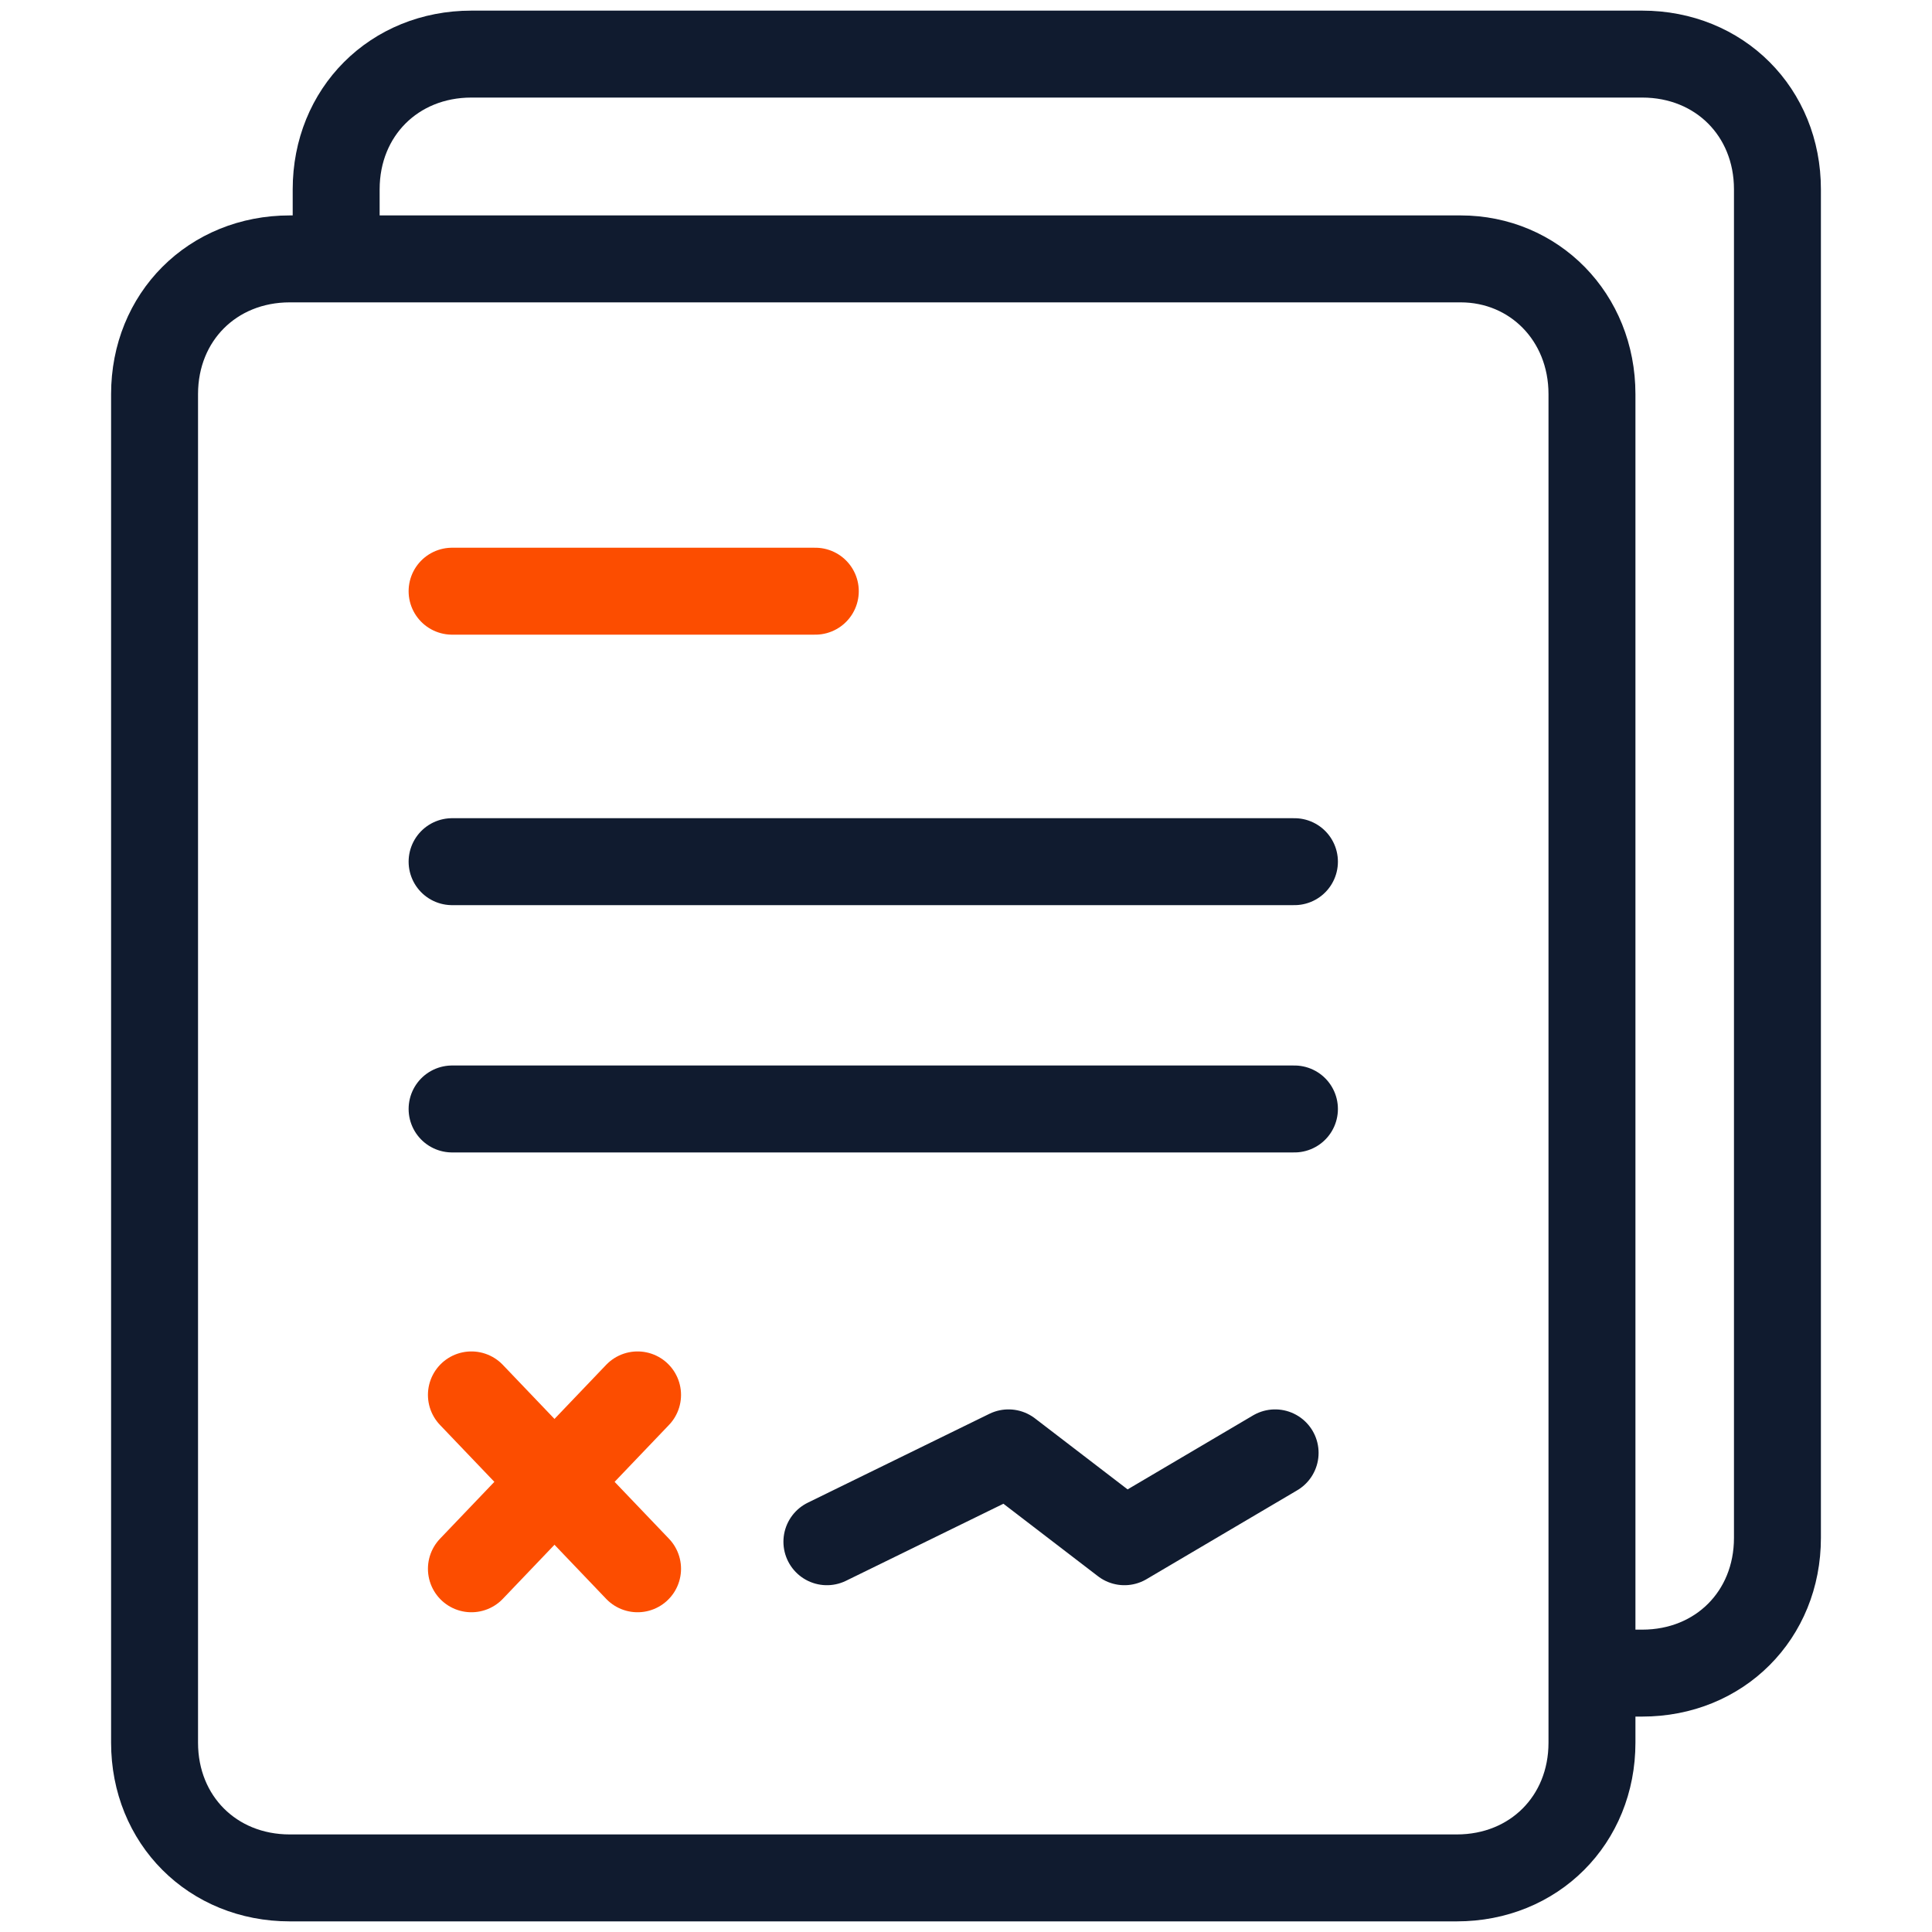
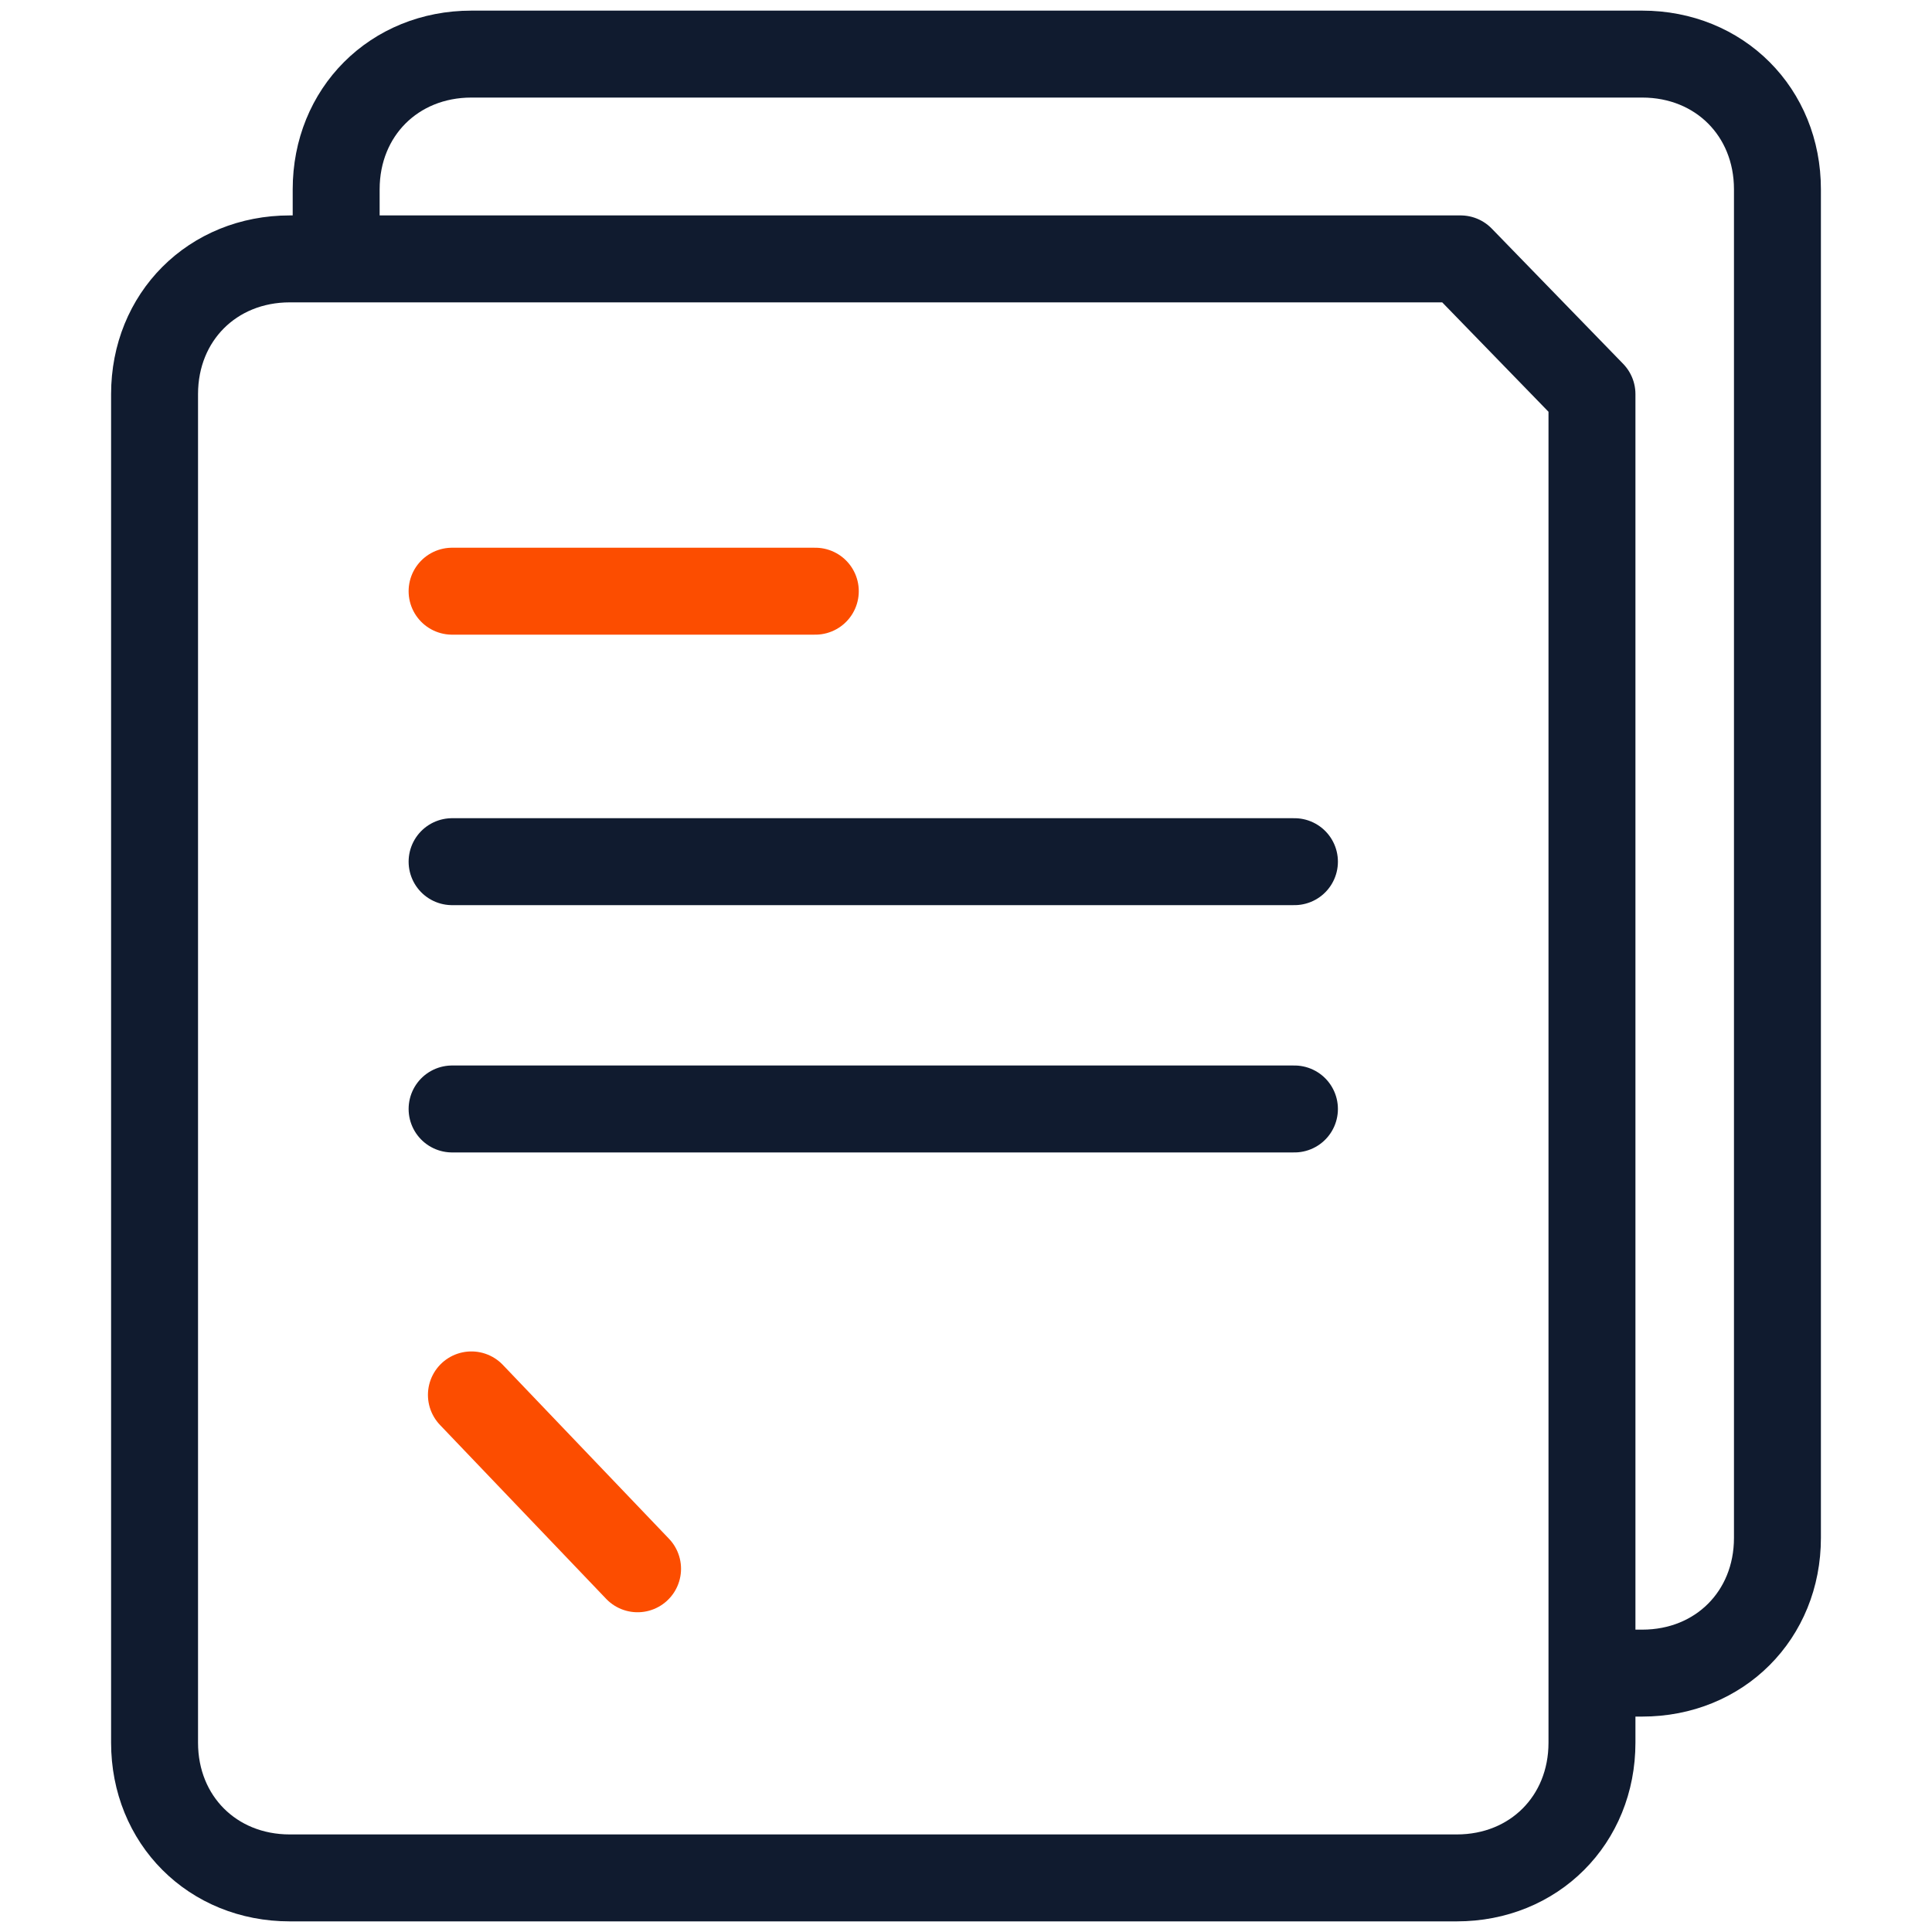
<svg xmlns="http://www.w3.org/2000/svg" version="1.1" id="Layer_1" x="0px" y="0px" viewBox="0 0 50 50" style="enable-background:new 0 0 50 50;" xml:space="preserve">
  <style type="text/css">
	.st0{fill:none;stroke:#101B2F;stroke-width:2.25;stroke-linejoin:round;}
	.st1{fill:none;stroke:#FC4D00;stroke-width:2.25;stroke-linecap:round;}
	.st2{fill:none;stroke:#101B2F;stroke-width:2.25;stroke-linecap:round;}
	.st3{fill:none;stroke:#101B2F;stroke-width:2.25;stroke-linecap:round;stroke-linejoin:round;}
</style>
  <g>
    <path class="st0" d="M8.7,6.2V4.9c0-2,1.5-3.5,3.5-3.5h30.3c2,0,3.5,1.5,3.5,3.5v34.9c0,2-1.5,3.5-3.5,3.5h-1.2" />
-     <path class="st0" d="M41.2,10.2v34.9c0,2-1.5,3.5-3.5,3.5H7.5c-2,0-3.5-1.5-3.5-3.5V10.2c0-2,1.5-3.5,3.5-3.5h30.3   C39.7,6.7,41.2,8.2,41.2,10.2z" />
-     <line class="st1" x1="16.5" y1="36.1" x2="12.2" y2="40.6" />
+     <path class="st0" d="M41.2,10.2v34.9c0,2-1.5,3.5-3.5,3.5H7.5c-2,0-3.5-1.5-3.5-3.5V10.2c0-2,1.5-3.5,3.5-3.5h30.3   z" />
    <line class="st1" x1="16.5" y1="40.6" x2="12.2" y2="36.1" />
    <line class="st1" x1="11.7" y1="15.3" x2="21.1" y2="15.3" />
    <line class="st2" x1="11.7" y1="22.3" x2="33.5" y2="22.3" />
    <line class="st2" x1="11.7" y1="28.7" x2="33.5" y2="28.7" />
-     <path class="st3" d="M21.4,39.9l4.7-2.3l3,2.3l3.9-2.3" />
  </g>
</svg>